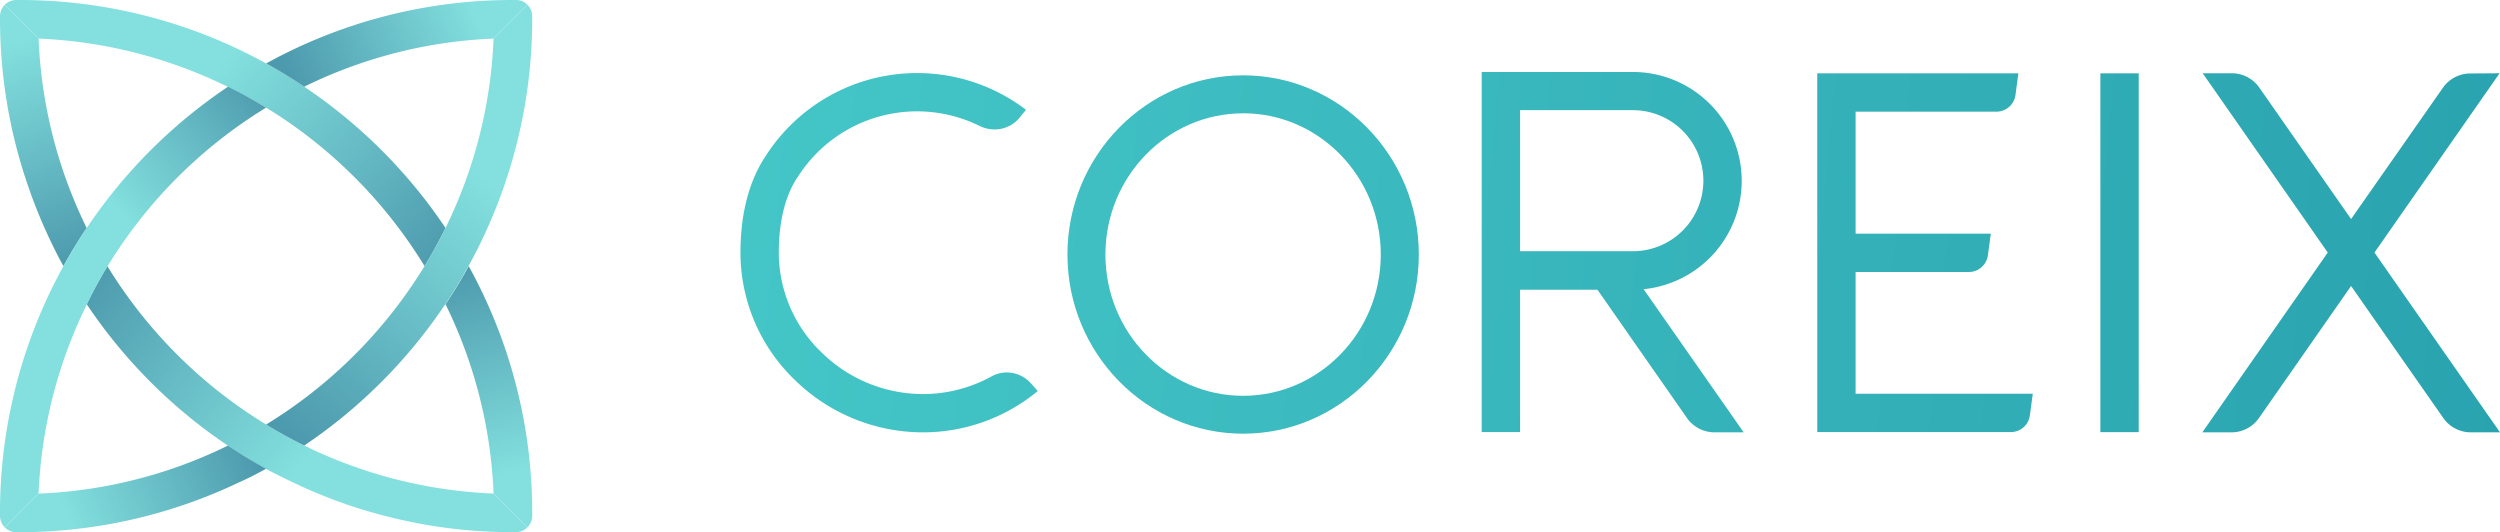
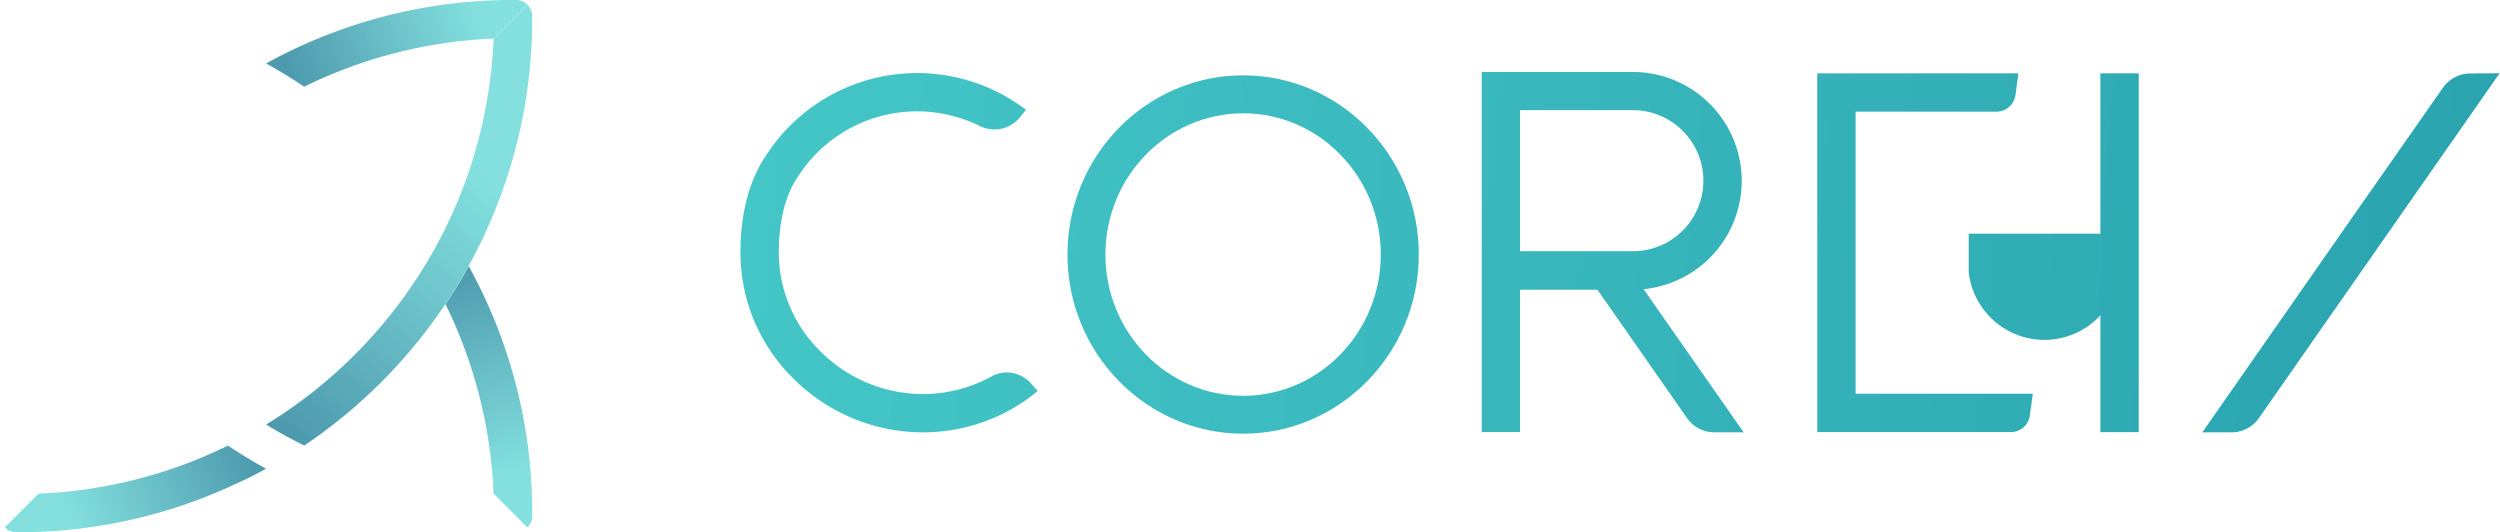
<svg xmlns="http://www.w3.org/2000/svg" xmlns:xlink="http://www.w3.org/1999/xlink" viewBox="0 0 483.82 102.99">
  <defs>
    <style>.cls-1{fill:url(#New_Gradient_Swatch_1);}.cls-2{fill:url(#New_Gradient_Swatch_1-2);}.cls-3{fill:url(#New_Gradient_Swatch_1-3);}.cls-4{fill:url(#New_Gradient_Swatch_1-4);}.cls-5{fill:url(#New_Gradient_Swatch_1-5);}.cls-6{fill:url(#New_Gradient_Swatch_1-6);}.cls-7{fill:url(#New_Gradient_Swatch_1-7);}.cls-8{fill:url(#New_Gradient_Swatch_1-8);}.cls-9{fill:url(#New_Gradient_Swatch_1-9);}.cls-10{opacity:0.7;}.cls-11{fill:url(#New_Gradient_Swatch_1-10);}.cls-12{fill:url(#New_Gradient_Swatch_1-11);}.cls-13{fill:url(#New_Gradient_Swatch_1-12);}.cls-14{fill:url(#New_Gradient_Swatch_1-13);}.cls-15{fill:url(#New_Gradient_Swatch_1-14);}.cls-16{fill:url(#New_Gradient_Swatch_1-15);}.cls-17{fill:url(#New_Gradient_Swatch_1-16);}.cls-18{fill:url(#New_Gradient_Swatch_1-17);}</style>
    <linearGradient id="New_Gradient_Swatch_1" x1="17.02" y1="21.97" x2="999.11" y2="114.4" gradientUnits="userSpaceOnUse">
      <stop offset="0" stop-color="#4ed3d0" />
      <stop offset="1" stop-color="#016f8b" />
    </linearGradient>
    <linearGradient id="New_Gradient_Swatch_1-2" x1="15.57" y1="37.4" x2="997.65" y2="129.83" xlink:href="#New_Gradient_Swatch_1" />
    <linearGradient id="New_Gradient_Swatch_1-3" x1="10.29" y1="15.04" x2="1013.67" y2="109.48" xlink:href="#New_Gradient_Swatch_1" />
    <linearGradient id="New_Gradient_Swatch_1-4" x1="15.93" y1="33.65" x2="998.01" y2="126.08" xlink:href="#New_Gradient_Swatch_1" />
    <linearGradient id="New_Gradient_Swatch_1-5" x1="13.15" y1="15.21" x2="1008.5" y2="108.89" xlink:href="#New_Gradient_Swatch_1" />
    <linearGradient id="New_Gradient_Swatch_1-6" x1="17.96" y1="11.99" x2="1000.05" y2="104.42" xlink:href="#New_Gradient_Swatch_1" />
    <linearGradient id="New_Gradient_Swatch_1-7" x1="18.36" y1="7.83" x2="1000.44" y2="100.26" xlink:href="#New_Gradient_Swatch_1" />
    <linearGradient id="New_Gradient_Swatch_1-8" x1="18.36" y1="7.83" x2="1000.44" y2="100.27" xlink:href="#New_Gradient_Swatch_1" />
    <linearGradient id="New_Gradient_Swatch_1-9" x1="16.44" y1="28.16" x2="998.52" y2="120.59" xlink:href="#New_Gradient_Swatch_1" />
    <linearGradient id="New_Gradient_Swatch_1-10" x1="1.99" y1="8.63" x2="16.08" y2="50.2" xlink:href="#New_Gradient_Swatch_1" />
    <linearGradient id="New_Gradient_Swatch_1-11" x1="62.37" y1="85.08" x2="19.39" y2="50.07" xlink:href="#New_Gradient_Swatch_1" />
    <linearGradient id="New_Gradient_Swatch_1-12" x1="99.57" y1="91.48" x2="88.22" y2="51.95" xlink:href="#New_Gradient_Swatch_1" />
    <linearGradient id="New_Gradient_Swatch_1-13" x1="39.3" y1="16.92" x2="82.98" y2="54.36" xlink:href="#New_Gradient_Swatch_1" />
    <linearGradient id="New_Gradient_Swatch_1-14" x1="91.75" y1="2.15" x2="56.73" y2="16.23" xlink:href="#New_Gradient_Swatch_1" />
    <linearGradient id="New_Gradient_Swatch_1-15" x1="91.32" y1="32.92" x2="52.49" y2="81.12" xlink:href="#New_Gradient_Swatch_1" />
    <linearGradient id="New_Gradient_Swatch_1-16" x1="13.09" y1="99.95" x2="48.46" y2="86.22" xlink:href="#New_Gradient_Swatch_1" />
    <linearGradient id="New_Gradient_Swatch_1-17" x1="31.74" y1="50.64" x2="59.46" y2="26.04" xlink:href="#New_Gradient_Swatch_1" />
  </defs>
  <title>Coreix Logo</title>
  <g id="Layer_2" data-name="Layer 2">
    <g id="Layer_1-2" data-name="Layer 1">
      <path class="cls-1" d="M294.17,83.62h-7.42V13.93H316a21.07,21.07,0,0,1,0,42.14H294.17Zm0-35H316a13.65,13.65,0,1,0,0-27.3H294.17Z" />
      <path class="cls-2" d="M337.45,83.67H331.8a6.52,6.52,0,0,1-5.33-2.78L308.65,55.35l-4.53-6.48h9Z" />
-       <path class="cls-3" d="M381,52.64H355.4V45.22h29.88l-.57,4.2A3.72,3.72,0,0,1,381,52.64Z" />
+       <path class="cls-3" d="M381,52.64V45.22h29.88l-.57,4.2A3.72,3.72,0,0,1,381,52.64Z" />
      <path class="cls-4" d="M178.65,83.67a35.44,35.44,0,0,1-24.84-10.15A34.16,34.16,0,0,1,143.3,48.9c0-6.61,1.27-12.28,3.76-16.87.45-.82.82-1.39,1.22-2l.18-.27a34.78,34.78,0,0,1,50.1-8.51l-1.26,1.54a6.24,6.24,0,0,1-4.83,2.26,6.71,6.71,0,0,1-2.9-.68,27.33,27.33,0,0,0-34.92,9.48l-.18.27a16,16,0,0,0-.9,1.45c-1.87,3.44-2.85,8-2.85,13.33A26.79,26.79,0,0,0,159,68.21a28,28,0,0,0,19.66,8.05,27.46,27.46,0,0,0,13.26-3.43,6,6,0,0,1,2.91-.75,6.27,6.27,0,0,1,4.69,2.12l1.32,1.47A34.77,34.77,0,0,1,178.65,83.67Z" />
      <path class="cls-5" d="M389.15,83.62H351.69V14.19h38.92l-.56,4.2a3.72,3.72,0,0,1-3.68,3.22H359.11V76.2H393.4l-.57,4.21A3.71,3.71,0,0,1,389.15,83.62Z" />
      <rect class="cls-6" x="406.48" y="14.19" width="7.42" height="69.44" />
-       <path class="cls-7" d="M483.82,83.67h-5.65a6.5,6.5,0,0,1-5.33-2.78L455,55.35l-4.52-6.48L426.28,14.18H432A6.48,6.48,0,0,1,437.27,17L455,42.39l4.52,6.48Z" />
      <path class="cls-8" d="M483.74,14.18,459.53,48.87,455,55.35,437.18,80.89a6.48,6.48,0,0,1-5.32,2.78h-5.65l24.28-34.8L455,42.39,472.76,17a6.48,6.48,0,0,1,5.32-2.78Z" />
      <path class="cls-9" d="M240.58,83.93c-18.74,0-34-15.55-34-34.67s15.24-34.68,34-34.68,34,15.56,34,34.68S259.31,83.93,240.58,83.93Zm0-62c-14.7,0-26.65,12.26-26.65,27.34S225.88,76.6,240.58,76.6s26.64-12.27,26.64-27.34S255.27,21.92,240.58,21.92Z" />
      <g class="cls-10">
-         <path class="cls-11" d="M16.78,44.13c-1.61,2.39-3.11,4.84-4.5,7.37-.48-.89-1-1.78-1.42-2.68A100.82,100.82,0,0,1,6,37.61c-.35-1-.68-1.93-1-2.9a98.94,98.94,0,0,1-5-31V3.16A3.15,3.15,0,0,1,.93.93L7.47,7.47A91.41,91.41,0,0,0,16.78,44.13Z" />
-         <path class="cls-12" d="M102.06,102.06a3.13,3.13,0,0,1-2.23.93H99.3c-3.38,0-6.72-.17-10-.49-.72-.08-1.43-.15-2.15-.25-.54-.06-1.08-.14-1.61-.21a96.58,96.58,0,0,1-11-2.19c-.69-.17-1.38-.36-2.05-.55-1.56-.43-3.1-.91-4.62-1.41-2.29-.77-4.53-1.62-6.74-2.54-1.4-.59-2.8-1.22-4.18-1.87s-2.74-1.33-4.08-2c-.45-.23-.89-.48-1.33-.72h0c-2.54-1.37-5-2.88-7.38-4.48A99.68,99.68,0,0,1,16.78,58.87c1.23-2.52,2.58-5,4-7.37A92.41,92.41,0,0,0,51.5,82.16c2.38,1.47,4.86,2.82,7.38,4.06a91.35,91.35,0,0,0,36.64,9.3Z" />
        <path class="cls-13" d="M103,99.29v.53a3.11,3.11,0,0,1-.94,2.24l-6.54-6.54a91.35,91.35,0,0,0-9.3-36.64c1.59-2.38,3.11-4.85,4.49-7.37A98.56,98.56,0,0,1,103,99.29Z" />
-         <path class="cls-14" d="M86.22,44.12c-1.24,2.52-2.59,5-4.06,7.38A92.41,92.41,0,0,0,51.5,20.83c-2.39-1.46-4.84-2.81-7.37-4A91.41,91.41,0,0,0,7.47,7.47L.93.93A3.09,3.09,0,0,1,3,0H3.7A98.72,98.72,0,0,1,51.51,12.28c2.52,1.4,5,2.9,7.36,4.5A99.68,99.68,0,0,1,86.22,44.12Z" />
        <path class="cls-15" d="M102.07.92,95.52,7.47a91.2,91.2,0,0,0-36.65,9.31c-2.37-1.6-4.84-3.1-7.36-4.5A98.59,98.59,0,0,1,99.3,0h.7A3.08,3.08,0,0,1,102.07.92Z" />
        <path class="cls-16" d="M103,3.16v.53a98.66,98.66,0,0,1-5,31c-.32,1-.65,1.94-1,2.9a100.76,100.76,0,0,1-4.89,11.21c-.47.9-.94,1.79-1.43,2.68h0c-1.38,2.52-2.9,5-4.49,7.37A99.92,99.92,0,0,1,58.88,86.22c-2.52-1.24-5-2.59-7.38-4.06A92.47,92.47,0,0,0,82.16,51.5c1.47-2.39,2.82-4.86,4.06-7.38a91.36,91.36,0,0,0,9.3-36.65L102.07.92A3.13,3.13,0,0,1,103,3.16Z" />
        <path class="cls-17" d="M51.51,90.71l-.67.36c-.22.13-.44.24-.67.36q-2,1.08-4.09,2c-1.37.65-2.77,1.28-4.18,1.87A98.8,98.8,0,0,1,3.7,103H3.17a3.18,3.18,0,0,1-2.24-.93l6.54-6.54a91.36,91.36,0,0,0,36.65-9.3c2.39,1.6,4.84,3.11,7.38,4.48Z" />
-         <path class="cls-18" d="M51.5,20.83A92.34,92.34,0,0,0,20.83,51.5c-1.47,2.38-2.82,4.85-4,7.37A91.2,91.2,0,0,0,7.47,95.52L.93,102.06A3.16,3.16,0,0,1,0,99.82v-.53A98.59,98.59,0,0,1,12.28,51.5c1.39-2.53,2.89-5,4.5-7.37A99.72,99.72,0,0,1,44.13,16.78C46.66,18,49.11,19.37,51.5,20.83Z" />
      </g>
    </g>
  </g>
</svg>